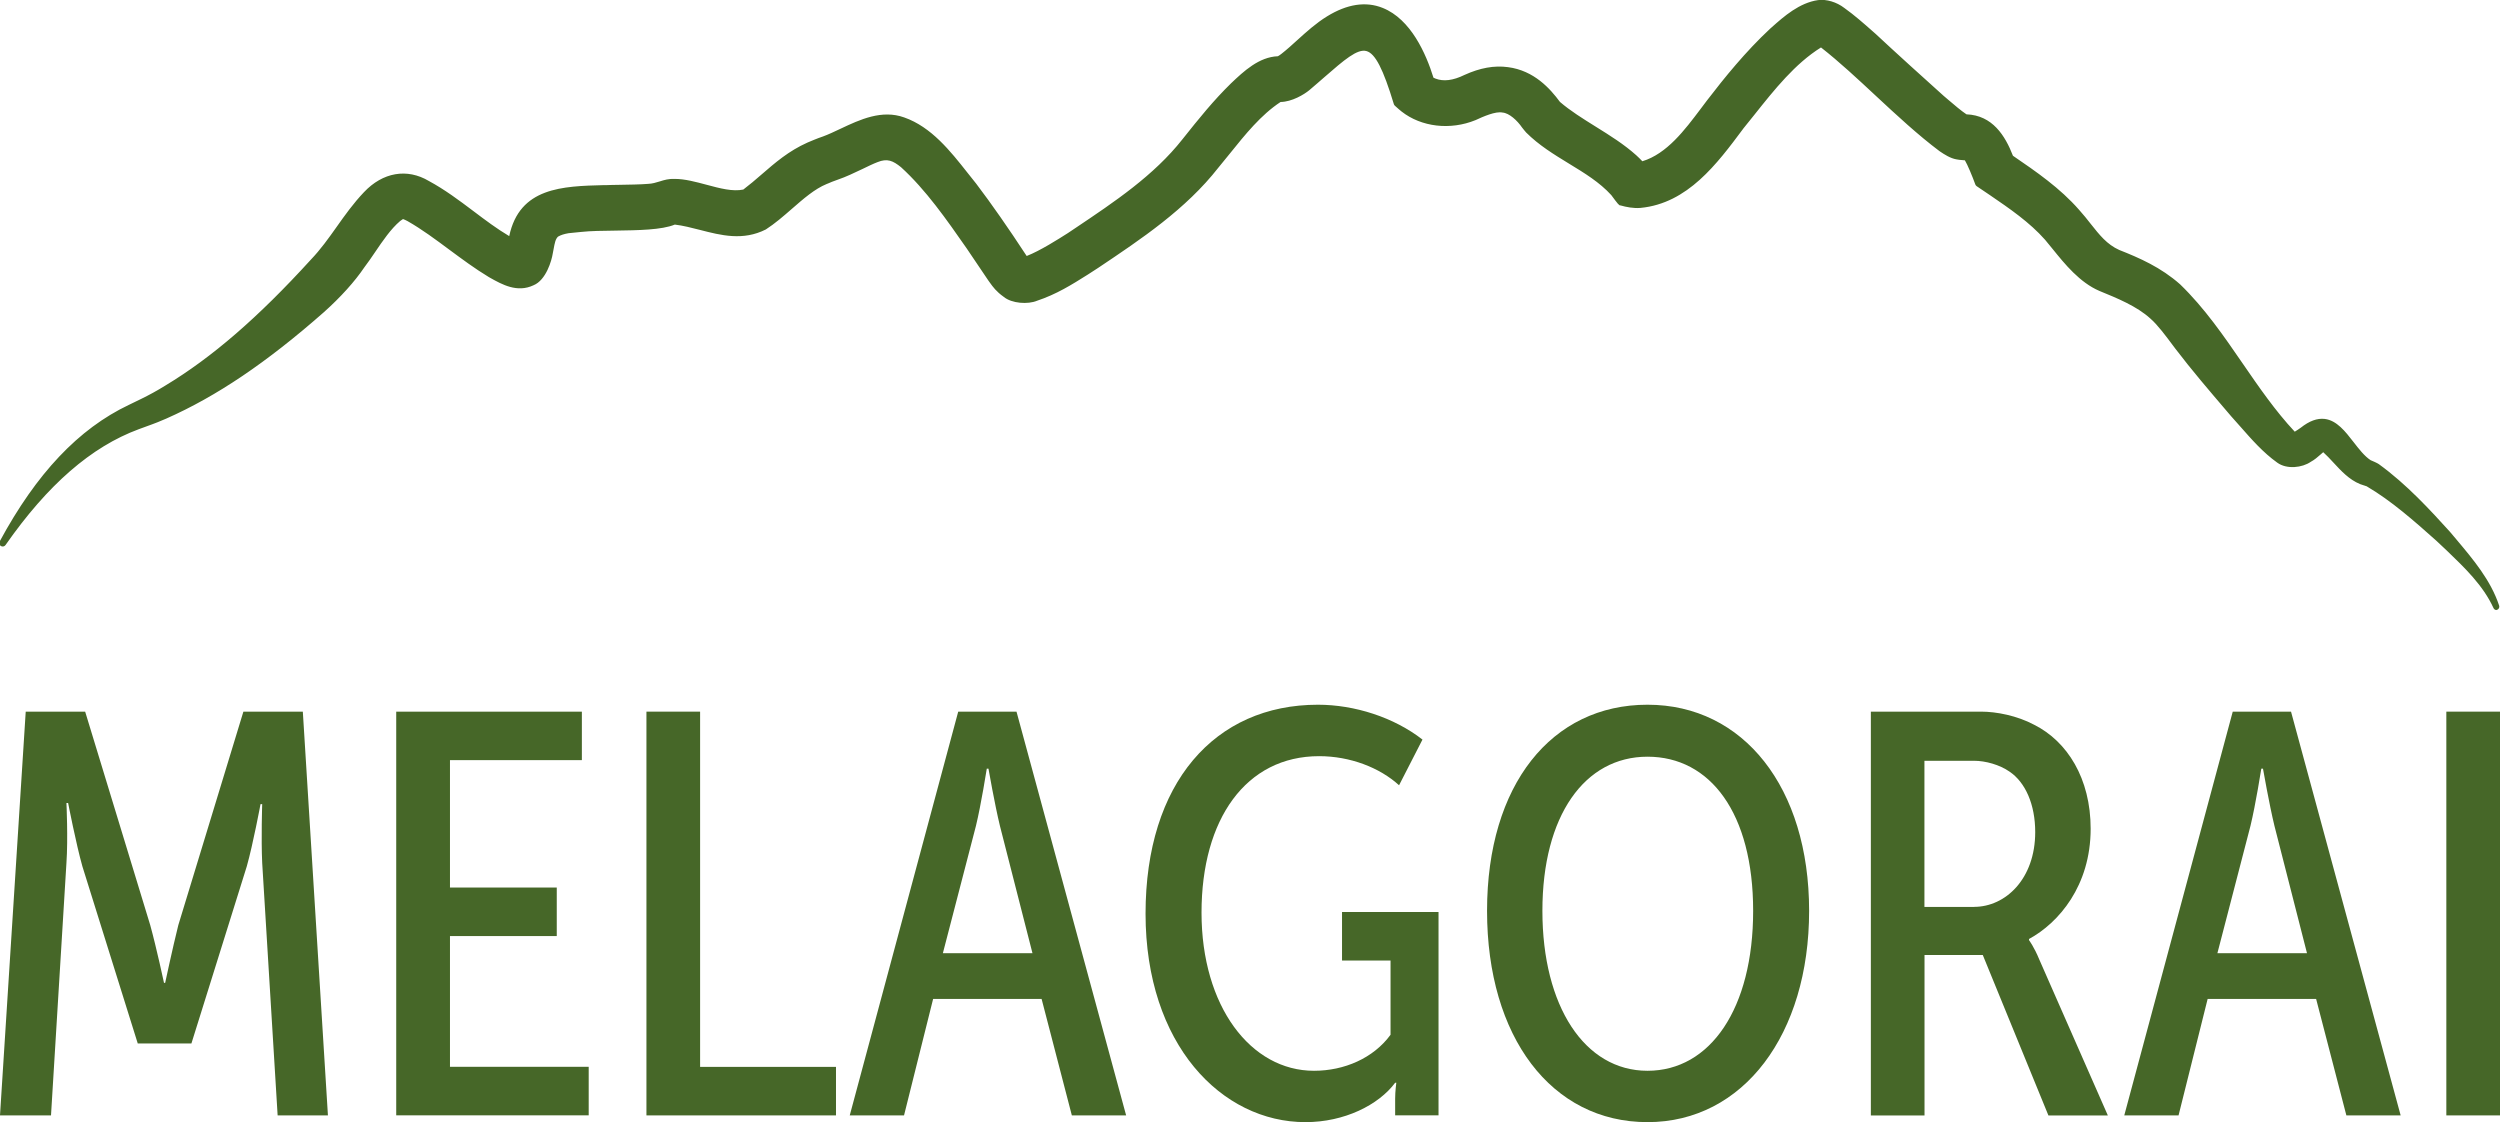
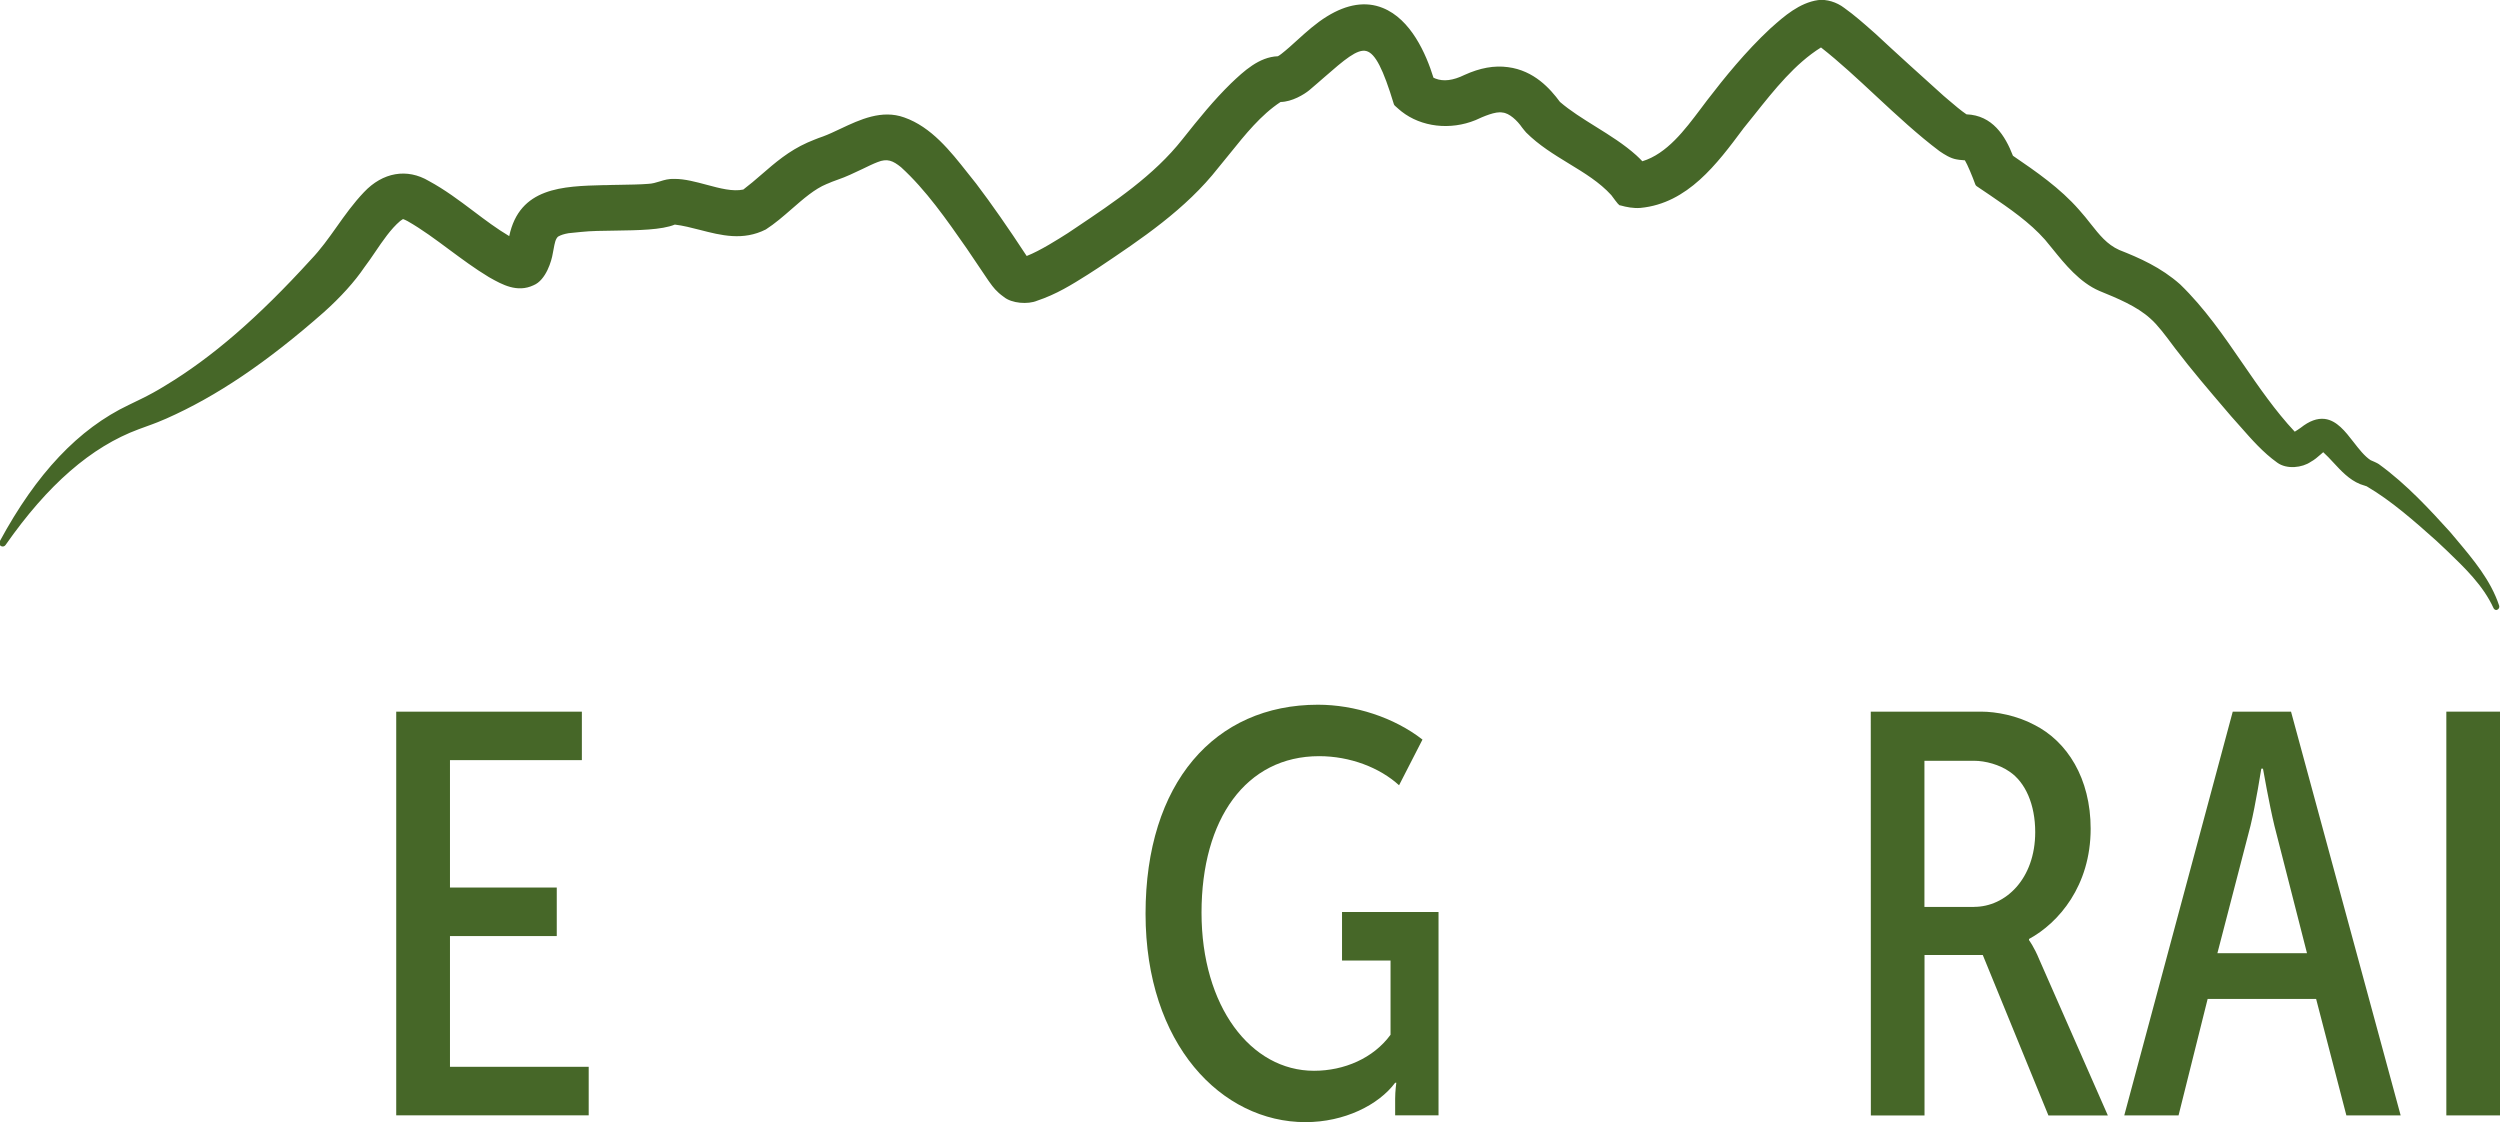
<svg xmlns="http://www.w3.org/2000/svg" id="Livello_2" data-name="Livello 2" viewBox="0 0 281.85 126.52">
  <defs>
    <style>
      .cls-1 {
        fill: #466728;
        stroke-width: 0px;
      }
    </style>
  </defs>
  <g id="Livello_1-2" data-name="Livello 1">
    <g>
      <path class="cls-1" d="M.38,61.23c3.33-6.17,7.89-12.15,14.38-15.24,0,0,1.42-.68,1.42-.68.93-.45,1.83-.96,2.72-1.5,6.21-3.74,11.62-8.91,16.5-14.26,2.27-2.37,3.66-5.16,6-7.62,1.97-2.09,4.48-2.6,6.86-1.2,3.78,2.04,6.8,5.24,10.56,7.02.05.02-.02-.01-.07,0-.14,0-.31,0-.68.16-.17.09-.43.28-.55.47,0,0,.12-.26.2-.73.76-6.28,5.64-6.28,10.79-6.42,1.24-.03,3.55-.03,4.67-.13,1.17-.05,1.85-.62,2.95-.56,2.57,0,5.63,1.73,7.92,1.18,2.34-1.74,4.18-3.93,7.23-5.3.47-.2,1.19-.5,1.69-.66,2.68-.98,5.76-3.3,8.92-2.15,3.48,1.22,5.78,4.69,7.94,7.34,1.9,2.5,3.85,5.34,5.57,7.97.23.36.55.69.48.6-.03-.04-.28-.12-.41-.12,1.53-.48,3.62-1.79,5.21-2.8,4.69-3.15,9.55-6.26,13.02-10.67,1.72-2.17,3.41-4.27,5.45-6.27,1.42-1.34,3.19-3.04,5.36-2.93-.08-.04-.22,0-.25,0-.14.06.24-.11.55-.37,1.61-1.25,3.17-3.01,5.1-4.19,6.53-4.01,10.2,2.07,11.67,7.58,0,0-.58-.96-.58-.96-.05-.04-.03-.03-.02-.02.24.19.53.34.82.45,1.16.46,2.47.11,3.56-.43,1.32-.6,2.91-1.08,4.69-.85,2.54.33,4.26,1.94,5.6,3.77,2.57,2.24,6.04,3.71,8.66,6.08.64.58,1.2,1.18,1.66,2.04l-1.36-1.15-.11-.03s-.02,0,0,0c.24.02.47-.01.73-.08,3.37-.96,5.57-4.37,7.62-7.04,2.17-2.82,4.45-5.6,7.09-8.05,1.37-1.21,3.12-2.82,5.19-3.11.91-.11,1.93.25,2.65.81,1.27.9,2.43,1.95,3.54,2.93,1.63,1.53,6,5.5,7.64,6.96.94.8,1.99,1.74,2.82,2.25-.05-.02-.14-.05-.21-.06-.06-.01-.2-.02-.19-.02h.12c3.19-.02,4.56,2.6,5.46,5.19,0,0-.85-1.06-.85-1.06,2.86,1.96,5.8,3.89,8.1,6.52,1.68,1.87,2.61,3.7,4.65,4.62,2.43.96,4.72,1.99,6.78,3.82,5.15,4.99,8.21,11.68,13.11,16.81l.03.03s-.08-.04-.13-.05c-.1-.01-.03-.01-.05,0-.02.02.05.05.27-.06.22-.1.5-.3.85-.55,3.78-3,4.99,2.03,7.44,3.68,0,0,.51.23.51.23.14.07.31.14.41.21,3.02,2.18,5.52,4.89,7.96,7.57,2.09,2.51,4.42,5.03,5.47,8.18-1.36-2.99-3.91-5.2-6.22-7.44-2.64-2.34-5.28-4.73-8.24-6.47-.07-.04-.1-.03-.14-.05.01-.02-.37-.12-.63-.22-1.89-.79-3.04-2.82-4.5-3.89-.02,0,.04.05.07.04.1.07.25.03.24.05-.48.28-1.02.93-1.71,1.31-.8.55-2.38.82-3.36.11-2-1.43-3.53-3.41-5.12-5.16-2.15-2.52-4.31-5.01-6.28-7.6-.8-1.07-1.91-2.62-2.86-3.45-1.56-1.43-3.83-2.36-5.86-3.18-2.6-1.11-4.43-3.85-5.98-5.67-2.02-2.29-4.68-3.98-7.19-5.72,0,0-.6-.39-.6-.39-.29-.8-.98-2.54-1.31-2.95.02,0-.07-.02-.25-.04l-.33-.03c-.14,0-.3-.03-.5-.07-.67-.11-1.37-.59-1.77-.86-4.6-3.43-9.13-8.43-13.65-11.91-.09-.07-.19-.11-.25-.16.12.08.44.14.54.1-3.74,2.15-6.53,6.11-9.27,9.47-2.85,3.83-6.16,8.33-11.34,8.83-.66.06-1.46-.08-2.21-.29,0,0-.74-.99-.74-.99-2.68-2.94-6.73-4.19-9.63-7.1-.12-.13-.33-.39-.43-.53-.58-.85-1.58-1.78-2.48-1.83-.85-.19-2.3.47-3.25.89-2.56,1.05-5.7.8-7.92-.94-.21-.17-.54-.47-.74-.64-2.81-9.3-4.09-6.88-10.14-1.74-.6.49-2.06,1.37-3.3,1.22.02.03.19.02.23,0-2.87,1.82-5,4.9-7.22,7.55-3.81,4.87-9.1,8.3-14.1,11.65-2.02,1.26-3.82,2.46-6.18,3.25-.88.36-2.58.29-3.39-.38-.96-.69-1.28-1.26-1.66-1.76l-1.79-2.69c-2.45-3.51-4.99-7.32-8.11-10.15-.93-.75-1.72-1.18-3.05-.64-1.22.48-2.97,1.47-4.44,1.96l-.69.25c-.21.08-.41.17-.61.26-2.38.99-4.53,3.62-6.91,5.15-3.44,1.74-6.86-.27-10.11-.62-2.16.96-7.44.52-10.57.84,0,0-.77.06-.77.06l-.63.08c-.55.09-.95.21-1.34.44-.56.5-.58,1.23-.77,2.15-.13.86-.75,2.82-1.94,3.32-1.74.83-3.34-.14-4.72-.91-3.22-1.95-6-4.5-9.15-6.3-.37-.2-.74-.34-.7-.29,0-.03-.05,0-.25.08-.1.08-.21.11-.35.25-1.54,1.3-2.82,3.62-4.06,5.25-1.23,1.82-2.88,3.55-4.53,5.03-5.35,4.71-11.1,9.03-17.66,11.93-.51.21-1.01.45-1.54.62l-1.54.56c-6.41,2.37-11.32,7.65-15.2,13.2H.38Z" />
      <path class="cls-1" d="M281.47,68.78c-.15,0-.28-.08-.35-.22-1.16-2.55-3.25-4.55-5.27-6.49l-1.18-1.11c-2.48-2.21-5.05-4.49-7.86-6.14-.02,0-.09-.02-.11-.03l-.04-.02s-.08-.03-.13-.04c-.14-.04-.31-.1-.45-.15-1.24-.51-2.14-1.49-3.01-2.43-.39-.42-.77-.83-1.15-1.17-.1.08-.2.17-.31.27-.32.28-.67.59-1.1.82-.94.65-2.68.88-3.77.09-1.6-1.14-2.89-2.62-4.15-4.05-.34-.39-.69-.79-1.04-1.17l-.53-.62c-1.94-2.27-3.95-4.62-5.77-7.01l-.27-.36c-.77-1.03-1.72-2.32-2.54-3.03-1.53-1.4-3.77-2.31-5.75-3.12-2.22-.95-3.91-3.04-5.26-4.71-.3-.37-.59-.73-.87-1.06-1.74-1.97-3.99-3.51-6.17-5l-1.54-1.04c-.07-.05-.12-.11-.15-.19-.32-.89-.89-2.26-1.18-2.73-.02,0-.04,0-.07,0l-.32-.03c-.14,0-.31-.03-.54-.07-.7-.11-1.41-.58-1.84-.87,0,0-.08-.06-.09-.06-2.4-1.8-4.82-4.04-7.15-6.21-2.04-1.9-4.14-3.86-6.21-5.48-2.92,1.82-5.25,4.75-7.51,7.59-.41.52-.82,1.03-1.23,1.53l-.05.07c-2.93,3.93-6.24,8.39-11.56,8.9-.77.07-1.63-.1-2.25-.28-.16.03-.3-.16-1.04-1.16-1.32-1.45-3.01-2.48-4.8-3.57-1.65-1.01-3.36-2.05-4.8-3.49-.13-.14-.35-.42-.46-.56-.54-.79-1.45-1.64-2.21-1.69-.77-.17-2.19.46-3.03.85-2.86,1.17-6.12.78-8.35-.97-.18-.14-.45-.38-.65-.56l-.11-.1c-.05-.05-.09-.11-.11-.18-1.2-3.96-2.09-5.69-3.08-5.97-1.03-.29-2.52,1-4.77,2.96-.52.45-1.07.94-1.68,1.45-.58.48-1.95,1.31-3.24,1.33-2.2,1.44-3.99,3.67-5.72,5.82-.43.53-.85,1.06-1.28,1.57-3.68,4.71-8.71,8.06-13.56,11.31l-1.19.77c-1.81,1.14-3.52,2.21-5.71,2.94-1,.42-2.84.32-3.76-.45-.83-.59-1.21-1.12-1.54-1.58l-.18-.25-2.45-3.63c-2.26-3.24-4.59-6.59-7.4-9.15-.91-.73-1.54-1.02-2.65-.57-.5.19-1.09.48-1.71.78-.92.44-1.87.89-2.75,1.19l-.68.25c-.12.04-.23.09-.35.15l-.25.1c-1.34.55-2.6,1.65-3.93,2.81-.94.82-1.91,1.66-2.92,2.31-2.57,1.3-5.04.67-7.43.05-.98-.25-1.91-.49-2.83-.6-1.48.61-4.14.64-6.71.68-1.43.02-2.78.03-3.87.15l-1.39.14c-.52.09-.87.2-1.2.39-.29.27-.37.73-.49,1.37-.03.17-.06.34-.1.52-.12.79-.75,3.01-2.17,3.59-1.84.87-3.54-.08-4.91-.85l-.14-.08c-1.56-.94-3.02-2.03-4.43-3.07-1.59-1.18-3.09-2.3-4.72-3.23-.2-.11-.39-.19-.5-.23-.02.01-.05.02-.07.03-.03.02-.07.04-.1.07-.06.04-.11.07-.17.12-1.04.88-1.96,2.23-2.84,3.53-.4.59-.79,1.16-1.18,1.67-1.1,1.63-2.69,3.39-4.58,5.08-6.44,5.67-12.09,9.48-17.76,11.99l-.43.18c-.38.16-.75.32-1.15.46l-1.53.56c-5.35,1.98-10.26,6.25-15.02,13.06-.12.17-.34.21-.52.11-.17-.11-.23-.33-.14-.51,4.14-7.67,8.9-12.71,14.56-15.4l1.42-.69c.88-.43,1.76-.91,2.68-1.48,5.28-3.18,10.49-7.69,16.41-14.19,1.12-1.17,2-2.41,2.93-3.72.92-1.3,1.88-2.65,3.07-3.9,2.12-2.25,4.86-2.73,7.33-1.26,1.78.96,3.42,2.19,5,3.38,1.36,1.03,2.67,2.01,4.05,2.83,1.16-5.5,6-5.63,10.69-5.75h.31c.36-.02.8-.02,1.28-.03,1.15-.02,2.58-.04,3.36-.11.51-.02.91-.15,1.34-.28.5-.16,1.01-.31,1.68-.28,1.14,0,2.39.34,3.59.66,1.52.41,2.95.79,4.14.54.71-.54,1.37-1.1,2.07-1.71,1.5-1.3,3.04-2.64,5.17-3.59.26-.11,1.12-.48,1.73-.68.63-.23,1.3-.55,2-.88,2.18-1.03,4.65-2.18,7.17-1.27,3.06,1.07,5.22,3.81,7.13,6.23.33.42.66.83.98,1.23,1.73,2.28,3.66,5.05,5.59,8,.04.06.07.11.11.16,1.53-.6,3.52-1.87,4.64-2.58l.88-.59c4.34-2.91,8.83-5.91,12.04-9.99,1.9-2.39,3.5-4.37,5.48-6.31,1.43-1.36,3.15-2.97,5.28-3.05.1-.06.26-.15.4-.27.6-.47,1.19-1,1.8-1.56,1.04-.94,2.11-1.91,3.35-2.67,2.26-1.39,4.37-1.71,6.26-.95,3.18,1.27,4.89,5.16,5.73,7.87.07.03.15.07.23.1.89.35,1.98.22,3.26-.41,1.76-.8,3.36-1.09,4.91-.88,2.94.38,4.75,2.42,5.86,3.92,1.16,1,2.56,1.87,4.05,2.8,1.56.97,3.18,1.98,4.56,3.22.22.21.46.43.68.67,2.78-.85,4.78-3.53,6.56-5.89.25-.33.49-.66.73-.97,1.96-2.55,4.34-5.5,7.13-8.1l.16-.14c1.39-1.24,3.13-2.77,5.24-3.07.94-.12,2.08.22,2.94.88,1.15.82,2.2,1.75,3.22,2.65l.34.3c1.69,1.59,6.08,5.57,7.64,6.96l.54.46c.7.6,1.43,1.22,2.04,1.63,2.93.11,4.36,2.4,5.24,4.67,2.62,1.79,5.32,3.65,7.46,6.1.48.53.9,1.06,1.3,1.57.99,1.25,1.84,2.33,3.22,2.95,2.28.9,4.69,1.95,6.87,3.88,2.76,2.67,4.94,5.85,7.05,8.92,1.81,2.63,3.67,5.34,5.87,7.69.19-.11.45-.29.68-.45.96-.76,1.85-1.09,2.7-.99,1.36.17,2.32,1.41,3.25,2.61.6.77,1.22,1.58,1.92,2.04l.46.2c.21.1.36.17.46.24,3.17,2.29,5.87,5.26,8.03,7.64l.75.89c1.89,2.25,3.85,4.58,4.79,7.42.07.19-.03.4-.22.48-.05.02-.09.03-.14.03ZM267.03,54.09s.08.02.15.06c2.89,1.7,5.49,4.01,8,6.24l1.2,1.13c.36.34.72.69,1.08,1.04-.33-.4-.67-.8-1-1.2l-.74-.89c-2.71-2.99-5.02-5.44-7.89-7.51-.06-.04-.18-.09-.28-.14l-.57-.26c-.85-.57-1.51-1.42-2.15-2.24-.87-1.13-1.7-2.19-2.74-2.32-.66-.09-1.34.2-2.15.84-.39.27-.67.46-.89.58,0,0,0,0,0,0-.11.13-.28.19-.45.12-.18,0-.28-.09-.34-.18-.04-.06-.06-.14-.06-.21-2.22-2.38-4.08-5.1-5.89-7.73-2.09-3.04-4.25-6.18-6.94-8.79-2.08-1.84-4.43-2.85-6.65-3.73-1.56-.7-2.52-1.91-3.53-3.18-.39-.5-.8-1.01-1.27-1.54-1.9-2.18-4.28-3.89-6.64-5.51-.07.12-.21.2-.35.18-.12,0-.22-.07-.29-.16-.07-.09-.84-1.05-.84-1.05-.12-.15-.11-.36.02-.5.04-.05.1-.08.16-.1-.79-1.72-1.96-3.17-4.01-3.35-.1.06-.22.07-.34.02-.03-.01-.1-.03-.13-.04h-.15c-.12-.02-.23-.08-.3-.18-.04-.06-.06-.13-.06-.21-.55-.41-1.15-.92-1.73-1.42l-.54-.46c-1.56-1.4-5.96-5.39-7.65-6.97l-.33-.29c-1-.89-2.04-1.81-3.17-2.61-.72-.55-1.63-.83-2.39-.74-1.87.27-3.51,1.72-4.83,2.89l-.15.13c-2.74,2.56-5.1,5.48-7.04,8-.24.31-.48.64-.73.96-1.78,2.37-3.79,5.05-6.65,6.07.19.25.37.53.53.84.09.16.04.36-.1.48-.14.12-.34.12-.49,0l-1.32-1.1c-.17-.05-.3-.21-.3-.39,0-.14.09-.26.21-.33-.08-.08-.17-.16-.26-.24-1.33-1.2-2.91-2.19-4.45-3.14-1.45-.9-2.94-1.83-4.21-2.93-1.68-2.27-3.38-3.42-5.4-3.68-1.41-.18-2.87.09-4.48.82-1.33.65-2.53.84-3.56.54.03.18-.06.36-.23.43-.17.07-.38,0-.48-.15l-.57-.94c-.07-.1-.12-.23-.09-.34.02-.11.09-.2.19-.25-.79-2.34-2.37-5.74-5.09-6.83-1.65-.65-3.53-.36-5.58.89-1.18.72-2.22,1.67-3.23,2.58-.63.57-1.22,1.11-1.84,1.59-.05.04-.1.08-.16.12,0,.01,0,.02,0,.03-.04.18-.18.31-.39.29-.06,0-.12,0-.17,0-1.9,0-3.54,1.54-4.86,2.79-1.98,1.95-3.57,3.91-5.45,6.27-3.29,4.17-7.83,7.21-12.22,10.15l-.89.6c-1.51.96-3.2,2.01-4.62,2.59,0,.05,0,.1-.02.15-.05.13-.18.23-.32.24-.06.01-.16.02-.33-.13.02.03-.08,0-.12,0-.19-.02-.36-.12-.4-.31-.02-.09,0-.18.05-.26-.02-.03-.04-.06-.06-.09-1.92-2.94-3.84-5.69-5.55-7.94-.32-.39-.65-.8-.98-1.23-1.84-2.33-3.93-4.98-6.78-5.98-2.24-.81-4.44.23-6.58,1.24-.72.34-1.4.66-2.07.91-.58.19-1.42.55-1.67.66-2.01.91-3.52,2.21-4.97,3.47-.69.6-1.41,1.22-2.17,1.79-.04.03-.09.05-.14.07-1.39.33-3.02-.1-4.59-.53-1.21-.33-2.5-.65-3.58-.64-.46,0-.84.12-1.27.25-.43.14-.92.29-1.52.31-.8.07-2.18.09-3.4.11-.48,0-.92.01-1.28.02h-.31c-4.84.13-9.05.25-10,5.39.26.14.51.27.78.39.19.07.28.27.22.46-.06.19-.27.31-.47.26-.1,0-.21,0-.5.13-.15.08-.33.23-.39.33-.1.17-.33.23-.51.13-.18-.09-.25-.31-.17-.49,0,0,.1-.24.17-.64,0-.06.01-.12.02-.18-1.55-.89-2.98-1.97-4.37-3.02-1.56-1.18-3.17-2.39-4.91-3.33-2.19-1.29-4.51-.88-6.4,1.12-1.16,1.21-2.1,2.54-3,3.82-.91,1.28-1.85,2.6-2.99,3.8-5.97,6.55-11.24,11.11-16.58,14.32-.94.58-1.84,1.08-2.75,1.52l-1.42.69c-3.95,1.88-7.47,4.95-10.63,9.32,3.55-3.9,7.23-6.54,11.15-7.99l1.54-.56c.38-.13.74-.28,1.1-.44l.43-.18c5.59-2.47,11.17-6.25,17.56-11.86,1.84-1.64,3.38-3.36,4.47-4.95.39-.51.77-1.08,1.17-1.66.91-1.34,1.86-2.73,2.96-3.67.1-.1.21-.16.28-.21.03-.02.06-.03.08-.05.03-.02.06-.04.1-.05l.14-.06s.04-.01.06-.02c.15-.09.4-.06,1.07.31,1.68.96,3.27,2.14,4.81,3.28,1.39,1.04,2.84,2.11,4.35,3.03l.13.07c1.34.75,2.73,1.53,4.22.82,1.02-.42,1.6-2.22,1.73-3.03.04-.19.07-.36.1-.52.12-.7.24-1.37.79-1.86.47-.28.89-.43,1.53-.53l1.43-.15c1.12-.12,2.48-.13,3.93-.15,2.55-.03,5.19-.07,6.51-.65.06-.03.13-.04.2-.03,1.01.11,2.04.37,3.04.63,2.26.58,4.59,1.18,6.86.03.93-.6,1.88-1.42,2.8-2.22,1.32-1.15,2.69-2.34,4.14-2.94l.23-.1c.13-.06.26-.11.39-.16l.69-.25c.85-.28,1.77-.72,2.67-1.15.64-.31,1.24-.6,1.76-.8,1.57-.64,2.56,0,3.43.7,2.89,2.62,5.25,6.01,7.53,9.29l.65.93,1.97,2.94c.31.43.63.88,1.38,1.42.7.58,2.24.66,3.02.34,2.13-.71,3.8-1.76,5.57-2.87l1.18-.76c4.8-3.21,9.77-6.53,13.39-11.15.43-.52.85-1.04,1.28-1.57,1.7-2.12,3.46-4.3,5.64-5.8,0-.05.03-.1.06-.15.08-.12.22-.18.37-.17.02,0,.04,0,.05,0,.1-.04.22-.04.31,0,.97-.05,2.08-.68,2.64-1.15.6-.51,1.15-.99,1.66-1.44,2.52-2.21,4.04-3.54,5.48-3.12,1.3.37,2.26,2.1,3.57,6.38l.03.03c.19.17.45.4.62.53,2.01,1.59,4.97,1.93,7.54.88,1.07-.48,2.51-1.12,3.48-.91,1.03.06,2.11,1.11,2.72,1.99.08.1.29.36.4.48,1.36,1.36,3.03,2.38,4.64,3.36,1.76,1.07,3.57,2.18,4.99,3.74.02.02.49.66.68.91.76.21,1.44.3,1.94.24,4.98-.47,8.18-4.79,11.01-8.59l.06-.08c.42-.51.82-1.02,1.23-1.54,2.24-2.82,4.55-5.72,7.47-7.62-.07-.12-.07-.28.01-.4.12-.17.34-.23.52-.12.05.03.2.07.27.06.18-.06.37.03.45.21.04.08.04.17.01.25,2.04,1.62,4.11,3.54,6.11,5.41,2.32,2.16,4.72,4.39,7.09,6.16.43.28,1.05.7,1.6.78.18.03.32.06.44.06l.35.03c.16.02.25.04.29.05.09.02.17.06.23.14.41.51,1.14,2.43,1.33,2.94l1.44.98c2.22,1.52,4.51,3.09,6.31,5.13.29.34.58.7.89,1.08,1.37,1.69,2.92,3.61,4.96,4.49,2.03.82,4.34,1.76,5.96,3.25.88.76,1.86,2.09,2.65,3.15l.26.36c1.8,2.37,3.8,4.71,5.74,6.97l.52.61c.34.38.69.77,1.04,1.17,1.22,1.4,2.49,2.84,4.01,3.93.86.62,2.27.32,2.92-.12.38-.21.69-.48.99-.75.09-.08.17-.15.25-.22-.03-.09-.02-.2.02-.29.1-.2.39-.27.57-.14,0,0,0,0,.01.01.01,0,.03.02.04.03.19-.02.3.07.35.16.03.05.05.11.05.17.42.37.81.79,1.22,1.23.82.88,1.66,1.79,2.73,2.24.12.04.27.09.38.13.11.03.2.06.27.1Z" />
    </g>
-     <path class="cls-1" d="M2.9,80.23h6.7l7.34,24.08c.71,2.57,1.55,6.5,1.55,6.5h.13s.84-3.93,1.48-6.5l7.34-24.08h6.7l2.83,45.52h-5.67l-1.74-28.46c-.13-2.77,0-6.63,0-6.63h-.19s-.84,4.51-1.55,7.02l-6.24,19.96h-6.05l-6.24-19.96c-.71-2.51-1.61-7.15-1.61-7.15h-.19s.19,3.99,0,6.76l-1.74,28.46H0l2.9-45.52Z" />
    <path class="cls-1" d="M44.68,80.23h20.92v5.47h-14.87v14.36h12.04v5.47h-12.04v14.74h15.64v5.47h-21.7v-45.52Z" />
-     <path class="cls-1" d="M72.88,80.23h6.05v40.05h15.32v5.47h-21.37v-45.52Z" />
-     <path class="cls-1" d="M108.03,80.23h6.57l12.36,45.52h-6.12l-3.41-13.13h-12.23l-3.28,13.13h-6.12l12.23-45.52ZM116.4,107.46l-3.67-14.36c-.58-2.38-1.29-6.44-1.29-6.44h-.19s-.64,4.06-1.22,6.44l-3.73,14.36h10.11Z" />
    <path class="cls-1" d="M148.59,79.45c4.12,0,8.56,1.42,11.78,3.93l-2.64,5.15c-2.19-2-5.54-3.28-9.01-3.28-8.24,0-13.26,7.08-13.26,17.64s5.54,17.83,12.68,17.83c3.41,0,6.7-1.42,8.63-4.06v-8.37h-5.47v-5.47h10.88v22.92h-4.89v-1.87c0-.84.13-1.8.13-1.8h-.13c-1.87,2.51-5.73,4.44-10.11,4.44-9.46,0-18.03-8.76-18.03-23.5s7.79-23.56,19.44-23.56Z" />
-     <path class="cls-1" d="M185.74,79.45c10.82,0,18.22,9.34,18.22,23.24s-7.4,23.82-18.22,23.82-18.09-9.59-18.09-23.82,7.28-23.24,18.09-23.24ZM185.74,120.72c7.08,0,11.91-7.02,11.91-18.03s-4.83-17.38-11.91-17.38-11.85,6.63-11.85,17.38,4.76,18.03,11.85,18.03Z" />
-     <path class="cls-1" d="M210.91,80.23h12.43c1.74,0,4.06.45,5.99,1.48,3.73,1.87,6.37,6.05,6.37,11.72,0,6.44-3.61,10.62-6.95,12.43v.13s.58.77,1.16,2.19l7.73,17.58h-6.7l-7.4-18.09h-6.57v18.09h-6.05v-45.52ZM222.56,102.24c3.54,0,6.89-3.15,6.89-8.43,0-3.09-1.09-5.6-2.9-6.82-1.1-.77-2.7-1.22-3.99-1.22h-5.6v16.48h5.6Z" />
+     <path class="cls-1" d="M210.91,80.23h12.43c1.74,0,4.06.45,5.99,1.48,3.73,1.87,6.37,6.05,6.37,11.72,0,6.44-3.61,10.62-6.95,12.43v.13s.58.77,1.16,2.19l7.73,17.58h-6.7l-7.4-18.09h-6.57v18.09h-6.05ZM222.56,102.24c3.54,0,6.89-3.15,6.89-8.43,0-3.09-1.09-5.6-2.9-6.82-1.1-.77-2.7-1.22-3.99-1.22h-5.6v16.48h5.6Z" />
    <path class="cls-1" d="M251.72,80.23h6.57l12.36,45.52h-6.12l-3.41-13.13h-12.23l-3.28,13.13h-6.12l12.23-45.52ZM260.09,107.46l-3.67-14.36c-.58-2.38-1.29-6.44-1.29-6.44h-.19s-.64,4.06-1.22,6.44l-3.73,14.36h10.11Z" />
    <path class="cls-1" d="M275.8,80.23h6.05v45.52h-6.05v-45.52Z" />
  </g>
</svg>